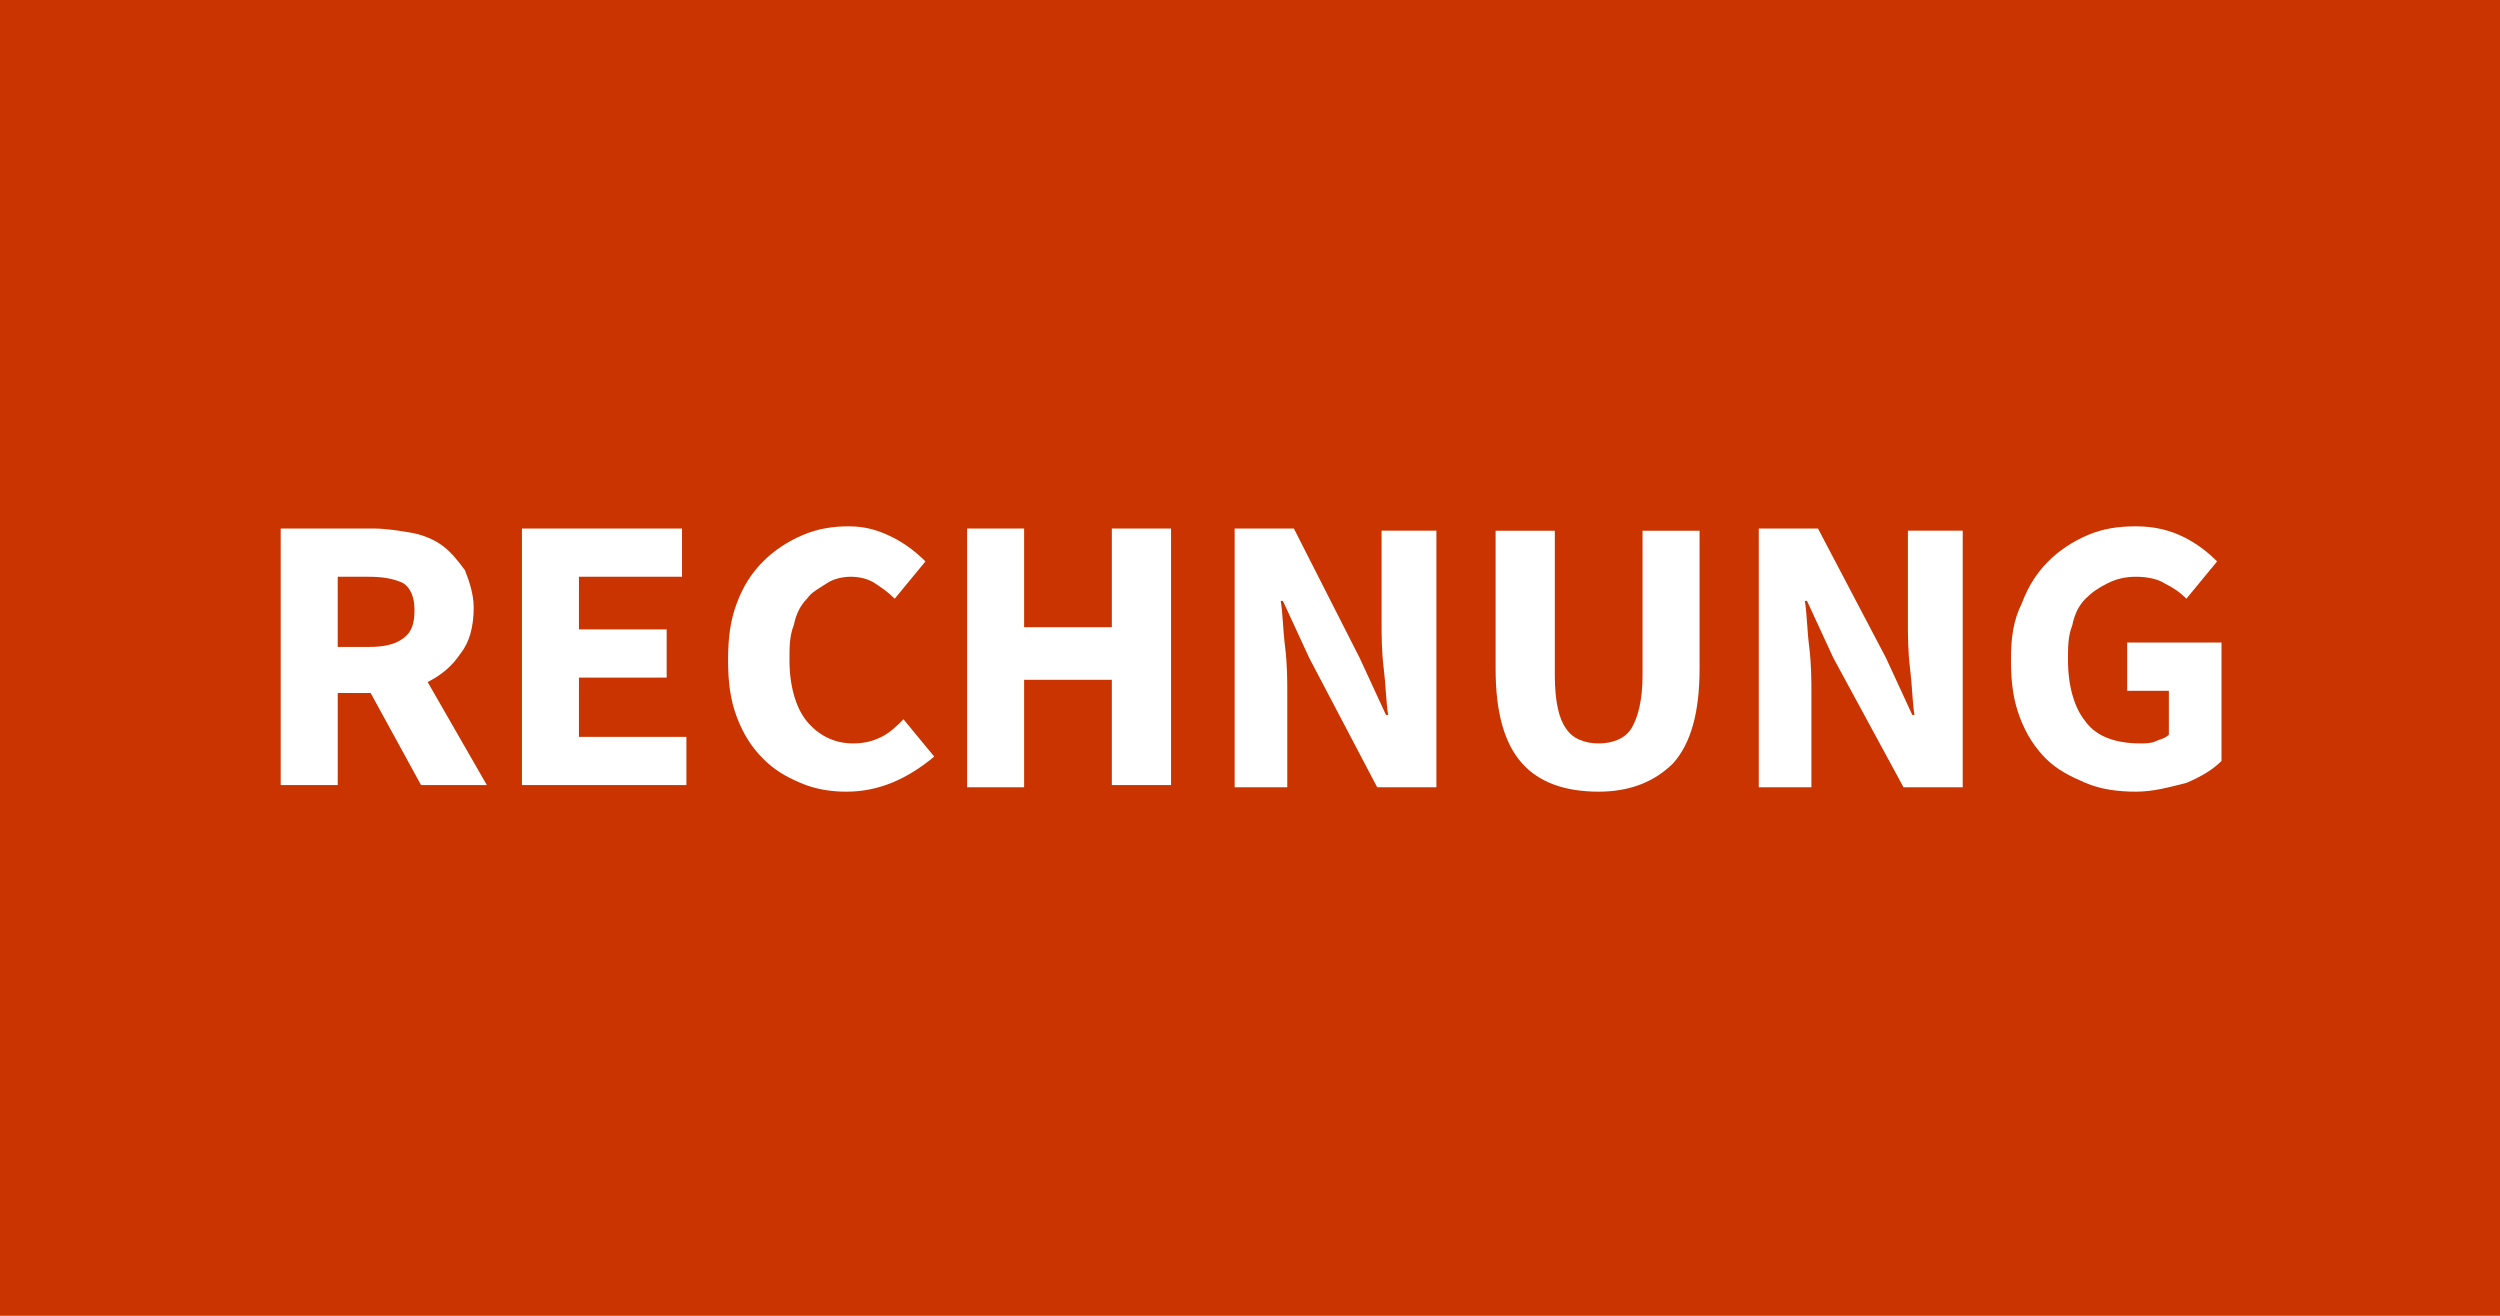
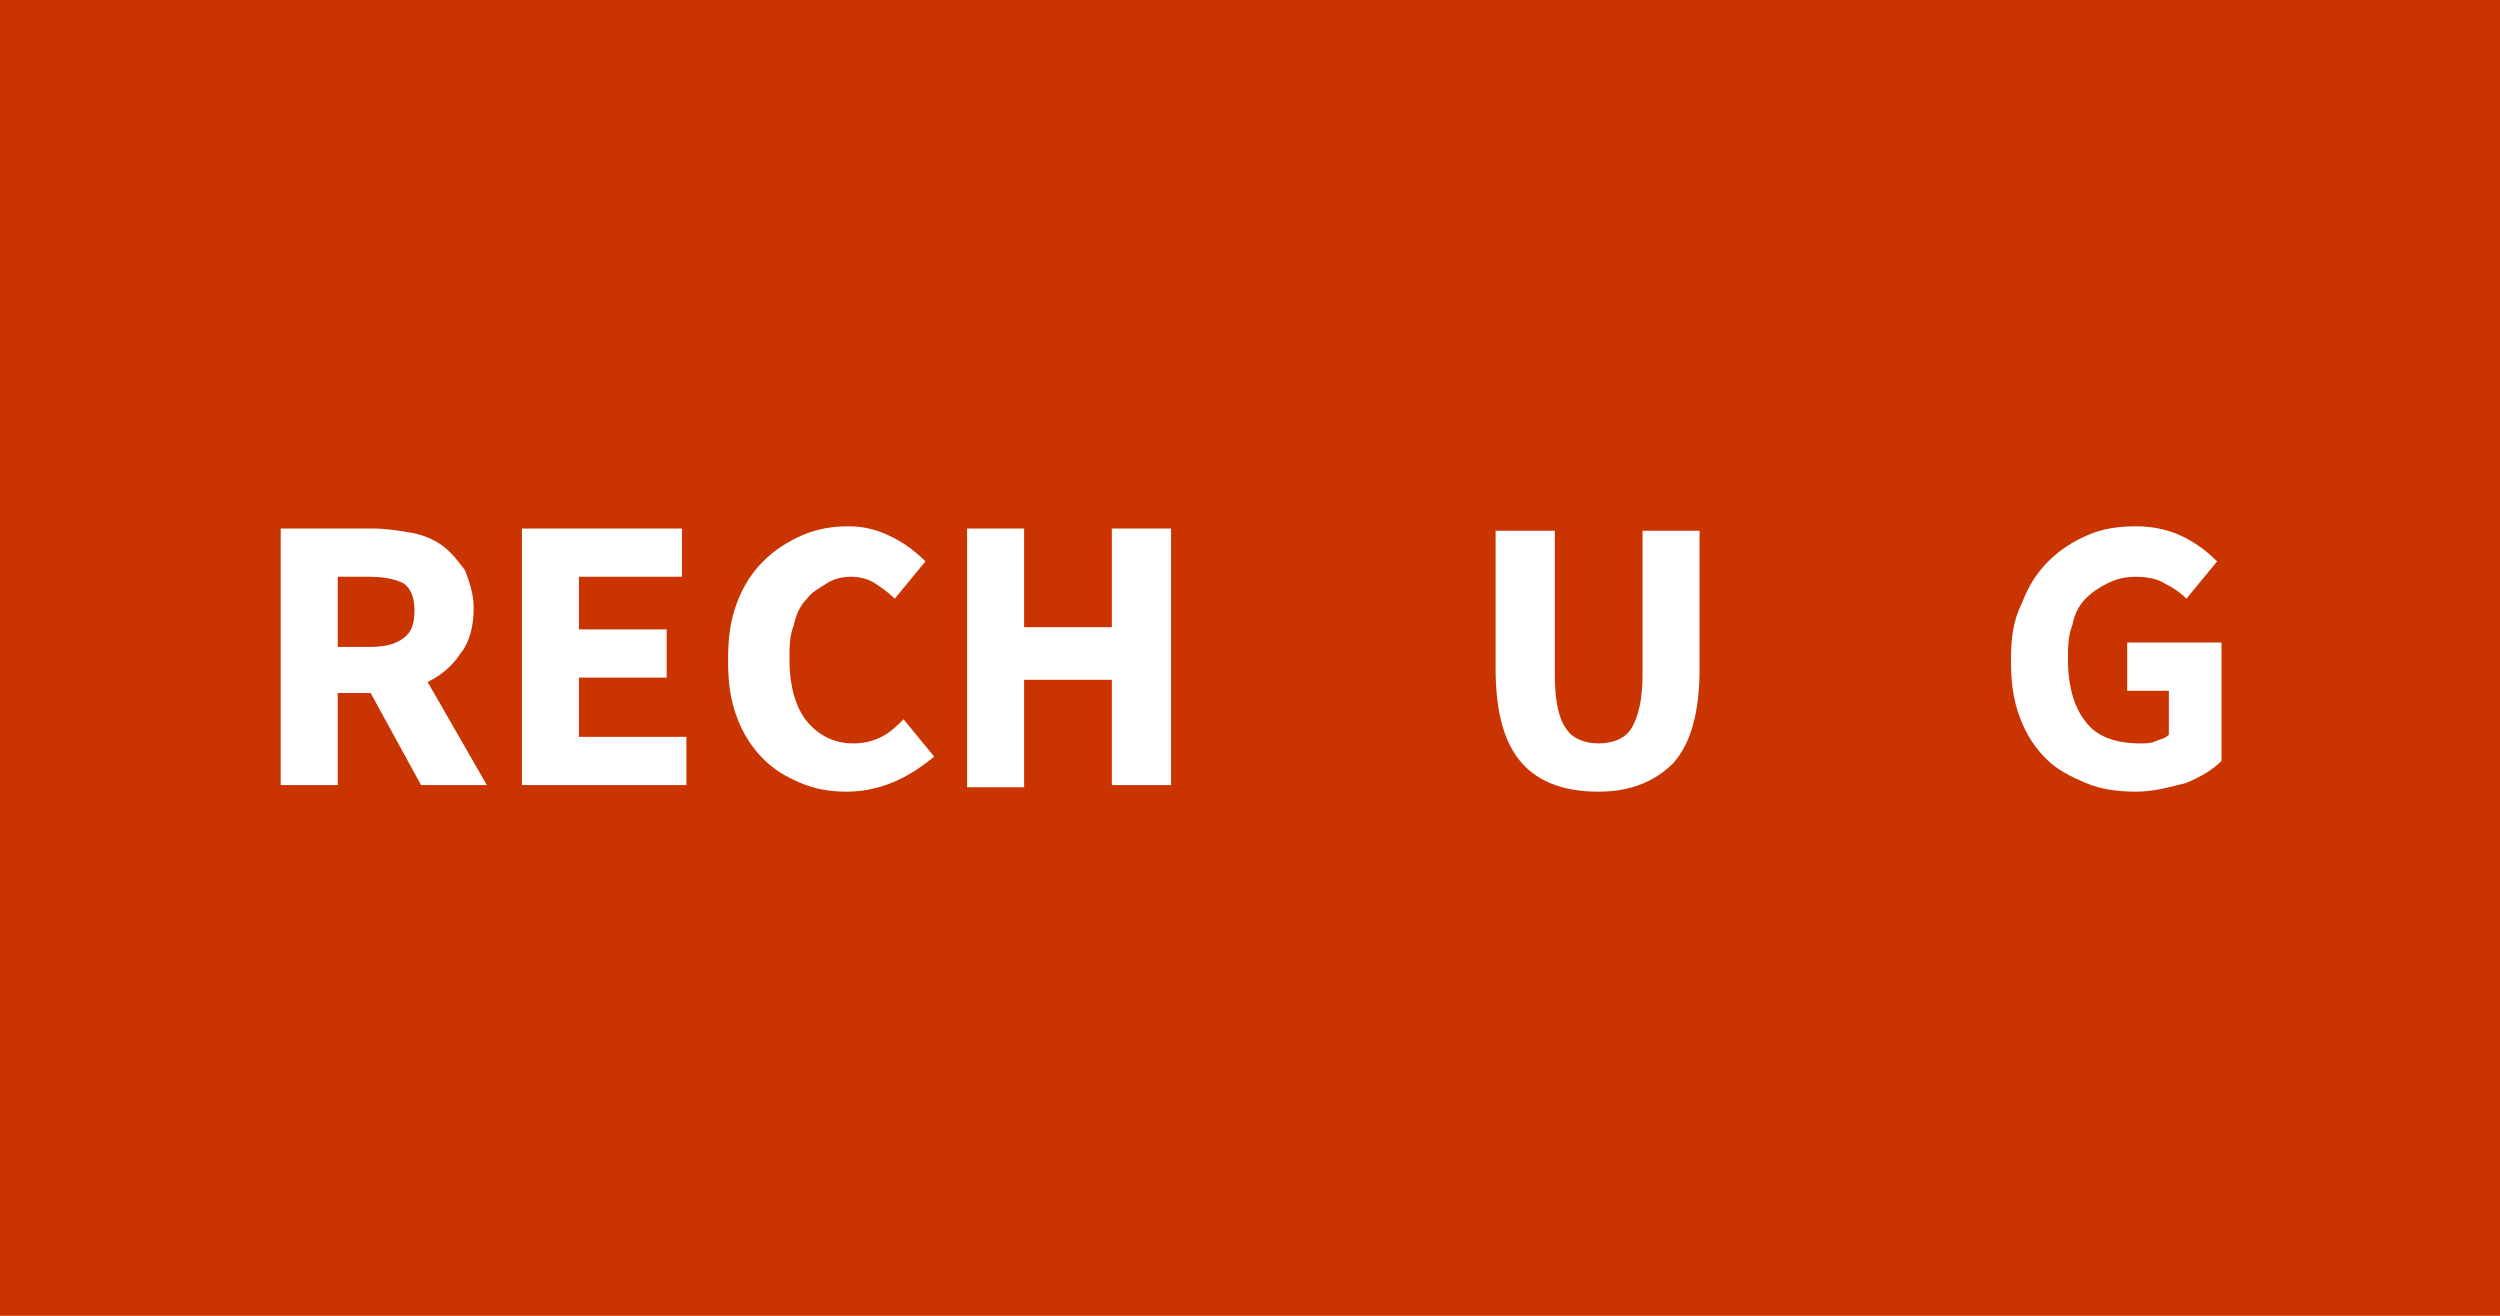
<svg xmlns="http://www.w3.org/2000/svg" version="1.1" id="Ebene_1" x="0px" y="0px" viewBox="0 0 114 60" style="enable-background:new 0 0 114 60;" xml:space="preserve">
  <style type="text/css">
	.st0{fill:#CA3400;}
	.st1{fill:#FFFFFF;}
</style>
  <rect class="st0" width="114" height="60" />
  <g>
    <path class="st1" d="M12.8,35.9V24.1H17c0.6,0,1.2,0.1,1.8,0.2c0.5,0.1,1,0.3,1.4,0.6c0.4,0.3,0.7,0.7,1,1.1   c0.2,0.5,0.4,1.1,0.4,1.7c0,0.9-0.2,1.6-0.6,2.1c-0.4,0.6-0.9,1-1.5,1.3l2.7,4.7h-3l-2.3-4.2h-1.5v4.2H12.8z M15.4,29.5h1.4   c0.7,0,1.2-0.1,1.6-0.4c0.4-0.3,0.5-0.7,0.5-1.3s-0.2-1-0.5-1.2c-0.4-0.2-0.9-0.3-1.6-0.3h-1.4V29.5z" />
    <path class="st1" d="M23.8,35.9V24.1h7.3v2.2h-4.7v2.4h4v2.2h-4v2.7h4.9v2.2H23.8z" />
    <path class="st1" d="M38.6,36.1c-0.7,0-1.4-0.1-2.1-0.4c-0.7-0.3-1.2-0.6-1.7-1.1s-0.9-1.1-1.2-1.9c-0.3-0.8-0.4-1.6-0.4-2.6   c0-1,0.1-1.8,0.4-2.6c0.3-0.8,0.7-1.4,1.2-1.9c0.5-0.5,1.1-0.9,1.8-1.2c0.7-0.3,1.4-0.4,2.1-0.4c0.8,0,1.4,0.2,2,0.5   c0.6,0.3,1.1,0.7,1.5,1.1l-1.4,1.7c-0.3-0.3-0.6-0.5-0.9-0.7s-0.7-0.3-1.1-0.3c-0.4,0-0.8,0.1-1.1,0.3s-0.7,0.4-0.9,0.7   c-0.3,0.3-0.5,0.7-0.6,1.2c-0.2,0.5-0.2,1-0.2,1.6c0,1.2,0.3,2.2,0.8,2.8s1.2,1,2.1,1c0.5,0,0.9-0.1,1.3-0.3c0.4-0.2,0.7-0.5,1-0.8   l1.4,1.7C41.4,35.5,40.1,36.1,38.6,36.1z" />
    <path class="st1" d="M44.1,35.9V24.1h2.6v4.5h4v-4.5h2.7v11.7h-2.7V31h-4v4.9H44.1z" />
-     <path class="st1" d="M56.3,35.9V24.1H59L62,30l1.2,2.6h0.1c-0.1-0.6-0.1-1.3-0.2-2.1s-0.1-1.5-0.1-2.2v-4.1h2.5v11.7h-2.7L59.7,30   l-1.2-2.6h-0.1c0.1,0.6,0.1,1.3,0.2,2.1s0.1,1.5,0.1,2.2v4.2H56.3z" />
    <path class="st1" d="M72.9,36.1c-1.5,0-2.7-0.4-3.5-1.3c-0.8-0.9-1.2-2.3-1.2-4.3v-6.3h2.7v6.6c0,1.2,0.2,2,0.5,2.4   c0.3,0.5,0.9,0.7,1.5,0.7s1.2-0.2,1.5-0.7s0.5-1.3,0.5-2.4v-6.6h2.6v6.3c0,2-0.4,3.4-1.2,4.3C75.5,35.6,74.4,36.1,72.9,36.1z" />
-     <path class="st1" d="M80.2,35.9V24.1h2.7L86,30l1.2,2.6h0.1c-0.1-0.6-0.1-1.3-0.2-2.1s-0.1-1.5-0.1-2.2v-4.1h2.5v11.7h-2.7L83.6,30   l-1.2-2.6h-0.1c0.1,0.6,0.1,1.3,0.2,2.1s0.1,1.5,0.1,2.2v4.2H80.2z" />
    <path class="st1" d="M97.4,36.1c-0.8,0-1.6-0.1-2.3-0.4c-0.7-0.3-1.3-0.6-1.8-1.1c-0.5-0.5-0.9-1.1-1.2-1.9s-0.4-1.6-0.4-2.6   c0-1,0.1-1.8,0.5-2.6c0.3-0.8,0.7-1.4,1.2-1.9c0.5-0.5,1.1-0.9,1.8-1.2c0.7-0.3,1.4-0.4,2.2-0.4c0.9,0,1.6,0.2,2.2,0.5   s1.1,0.7,1.5,1.1l-1.4,1.7c-0.3-0.3-0.6-0.5-1-0.7c-0.3-0.2-0.8-0.3-1.3-0.3c-0.5,0-0.9,0.1-1.3,0.3s-0.7,0.4-1,0.7   c-0.3,0.3-0.5,0.7-0.6,1.2c-0.2,0.5-0.2,1-0.2,1.6c0,1.2,0.3,2.2,0.8,2.8c0.5,0.7,1.4,1,2.5,1c0.2,0,0.5,0,0.7-0.1   c0.2-0.1,0.4-0.1,0.6-0.3v-2H97v-2.2h4.3v5.4c-0.4,0.4-0.9,0.7-1.6,1C98.9,35.9,98.2,36.1,97.4,36.1z" />
  </g>
</svg>